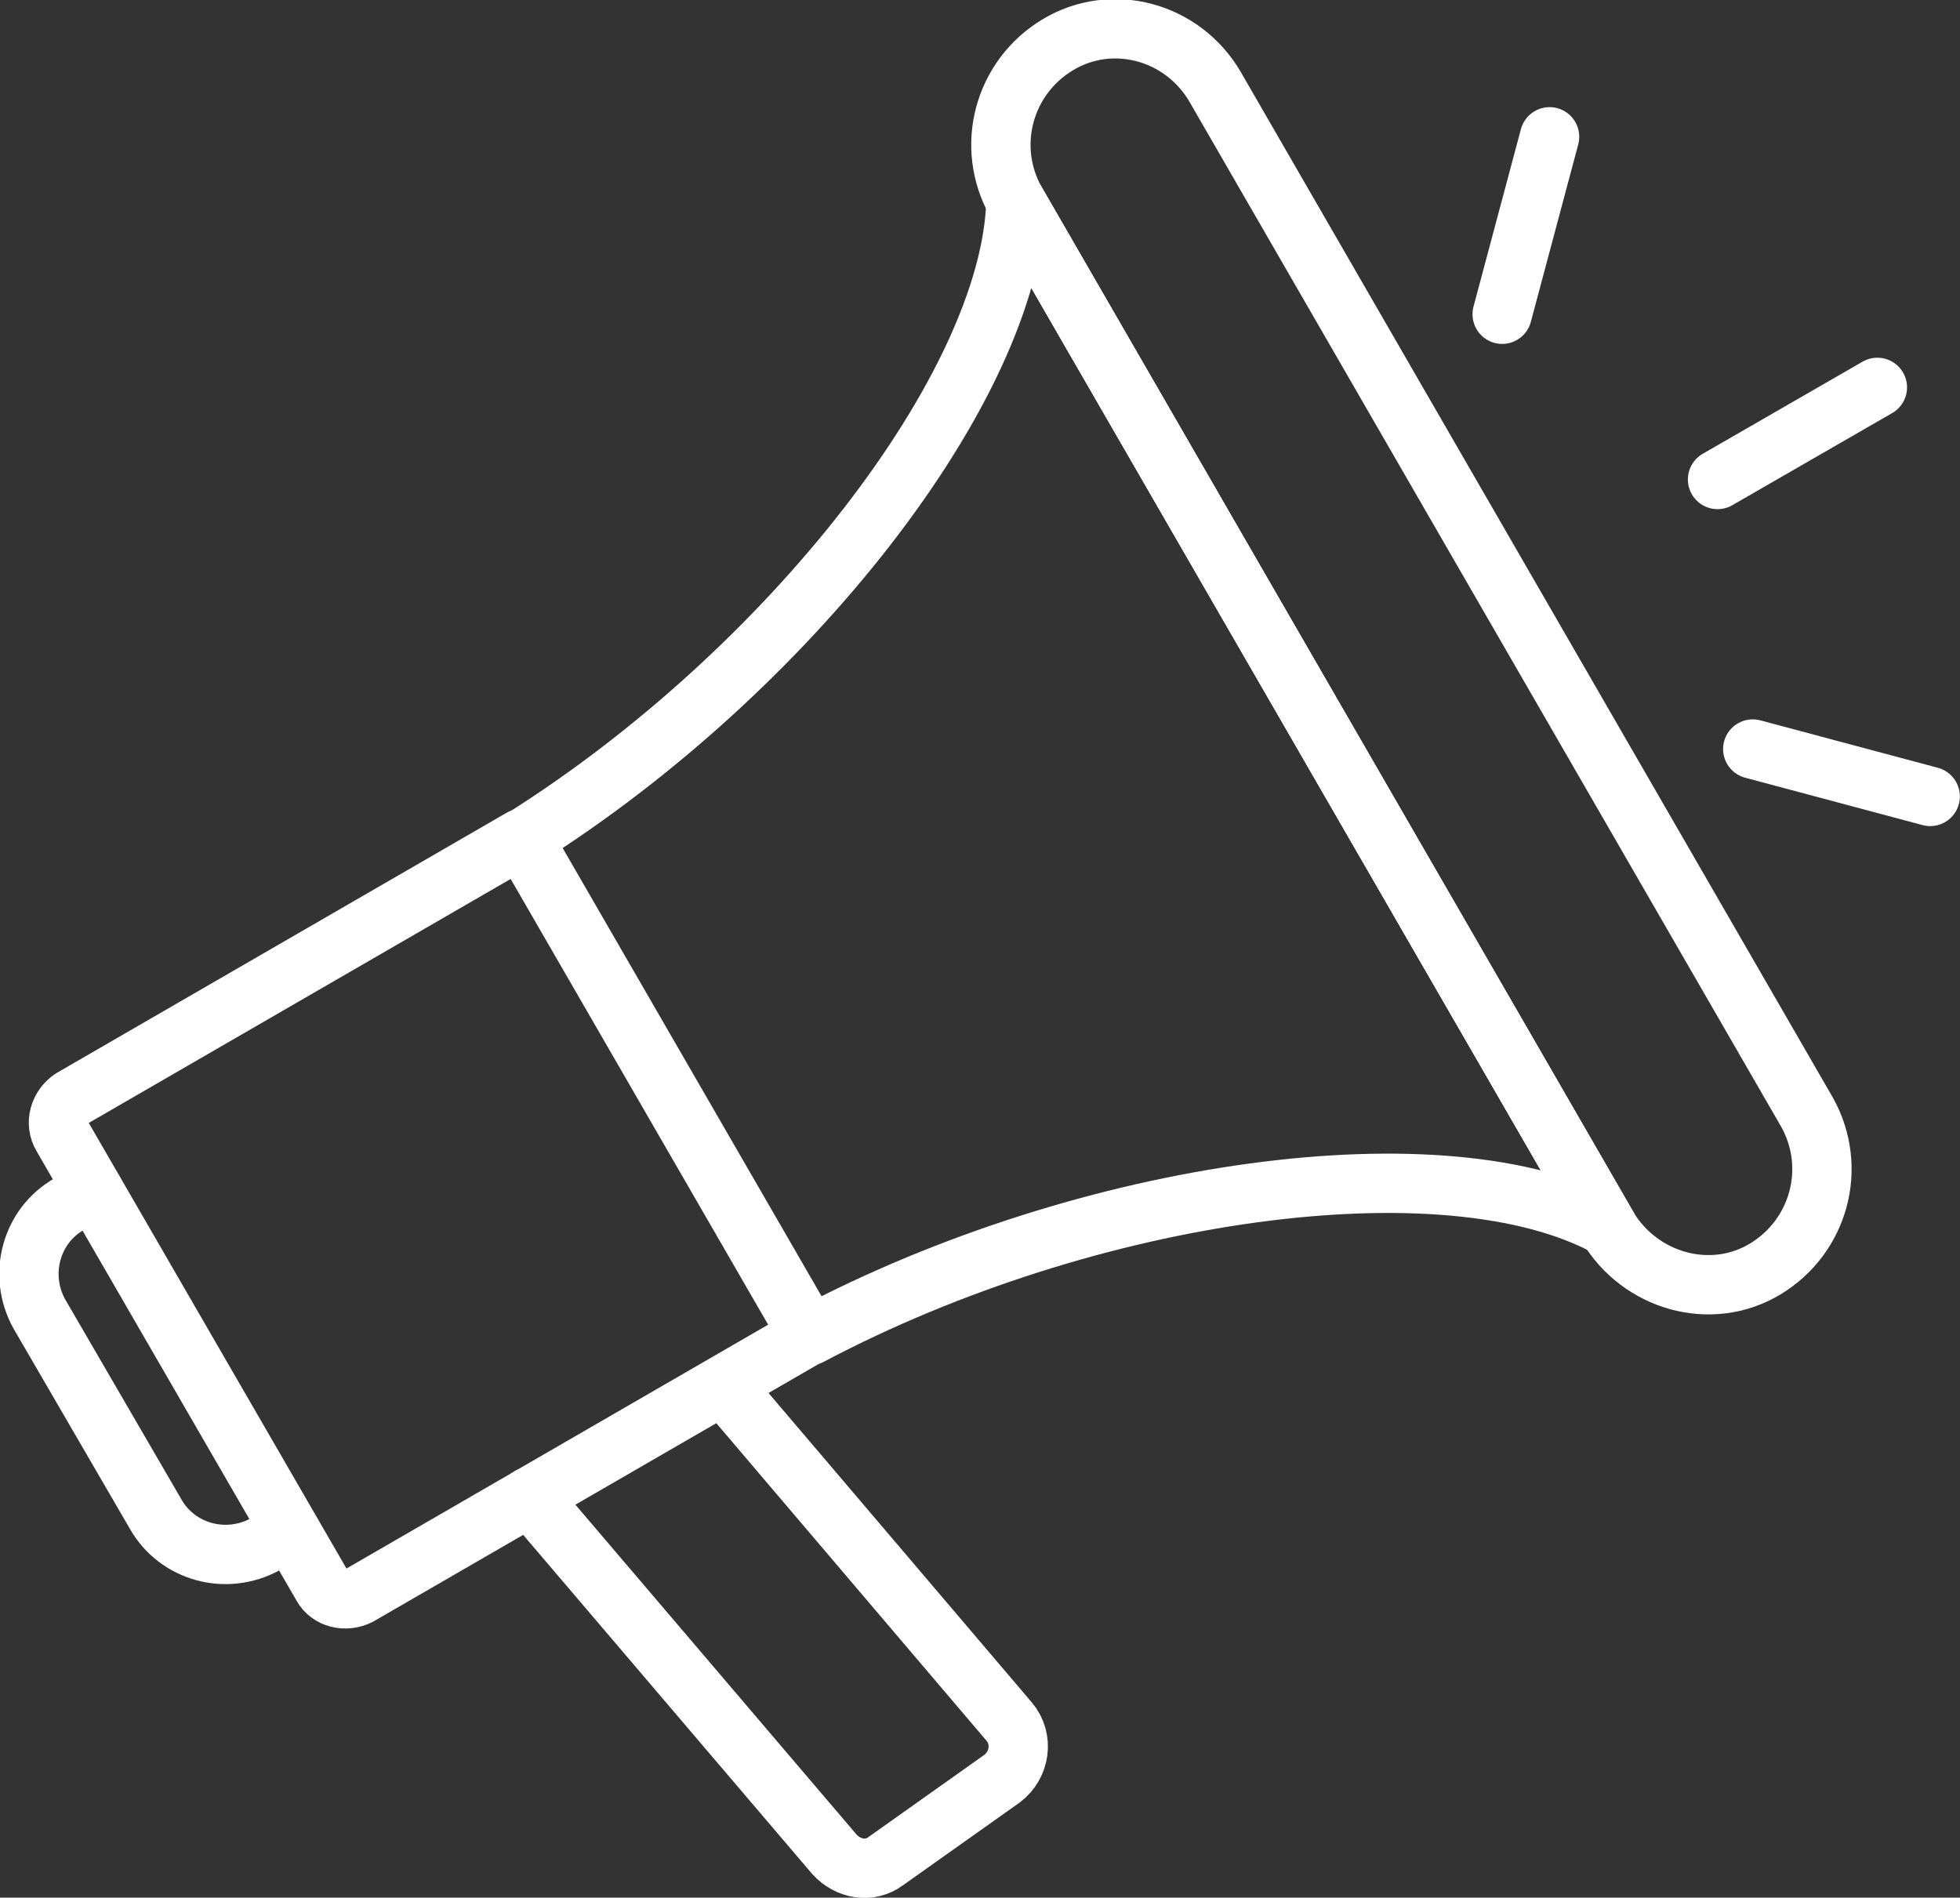
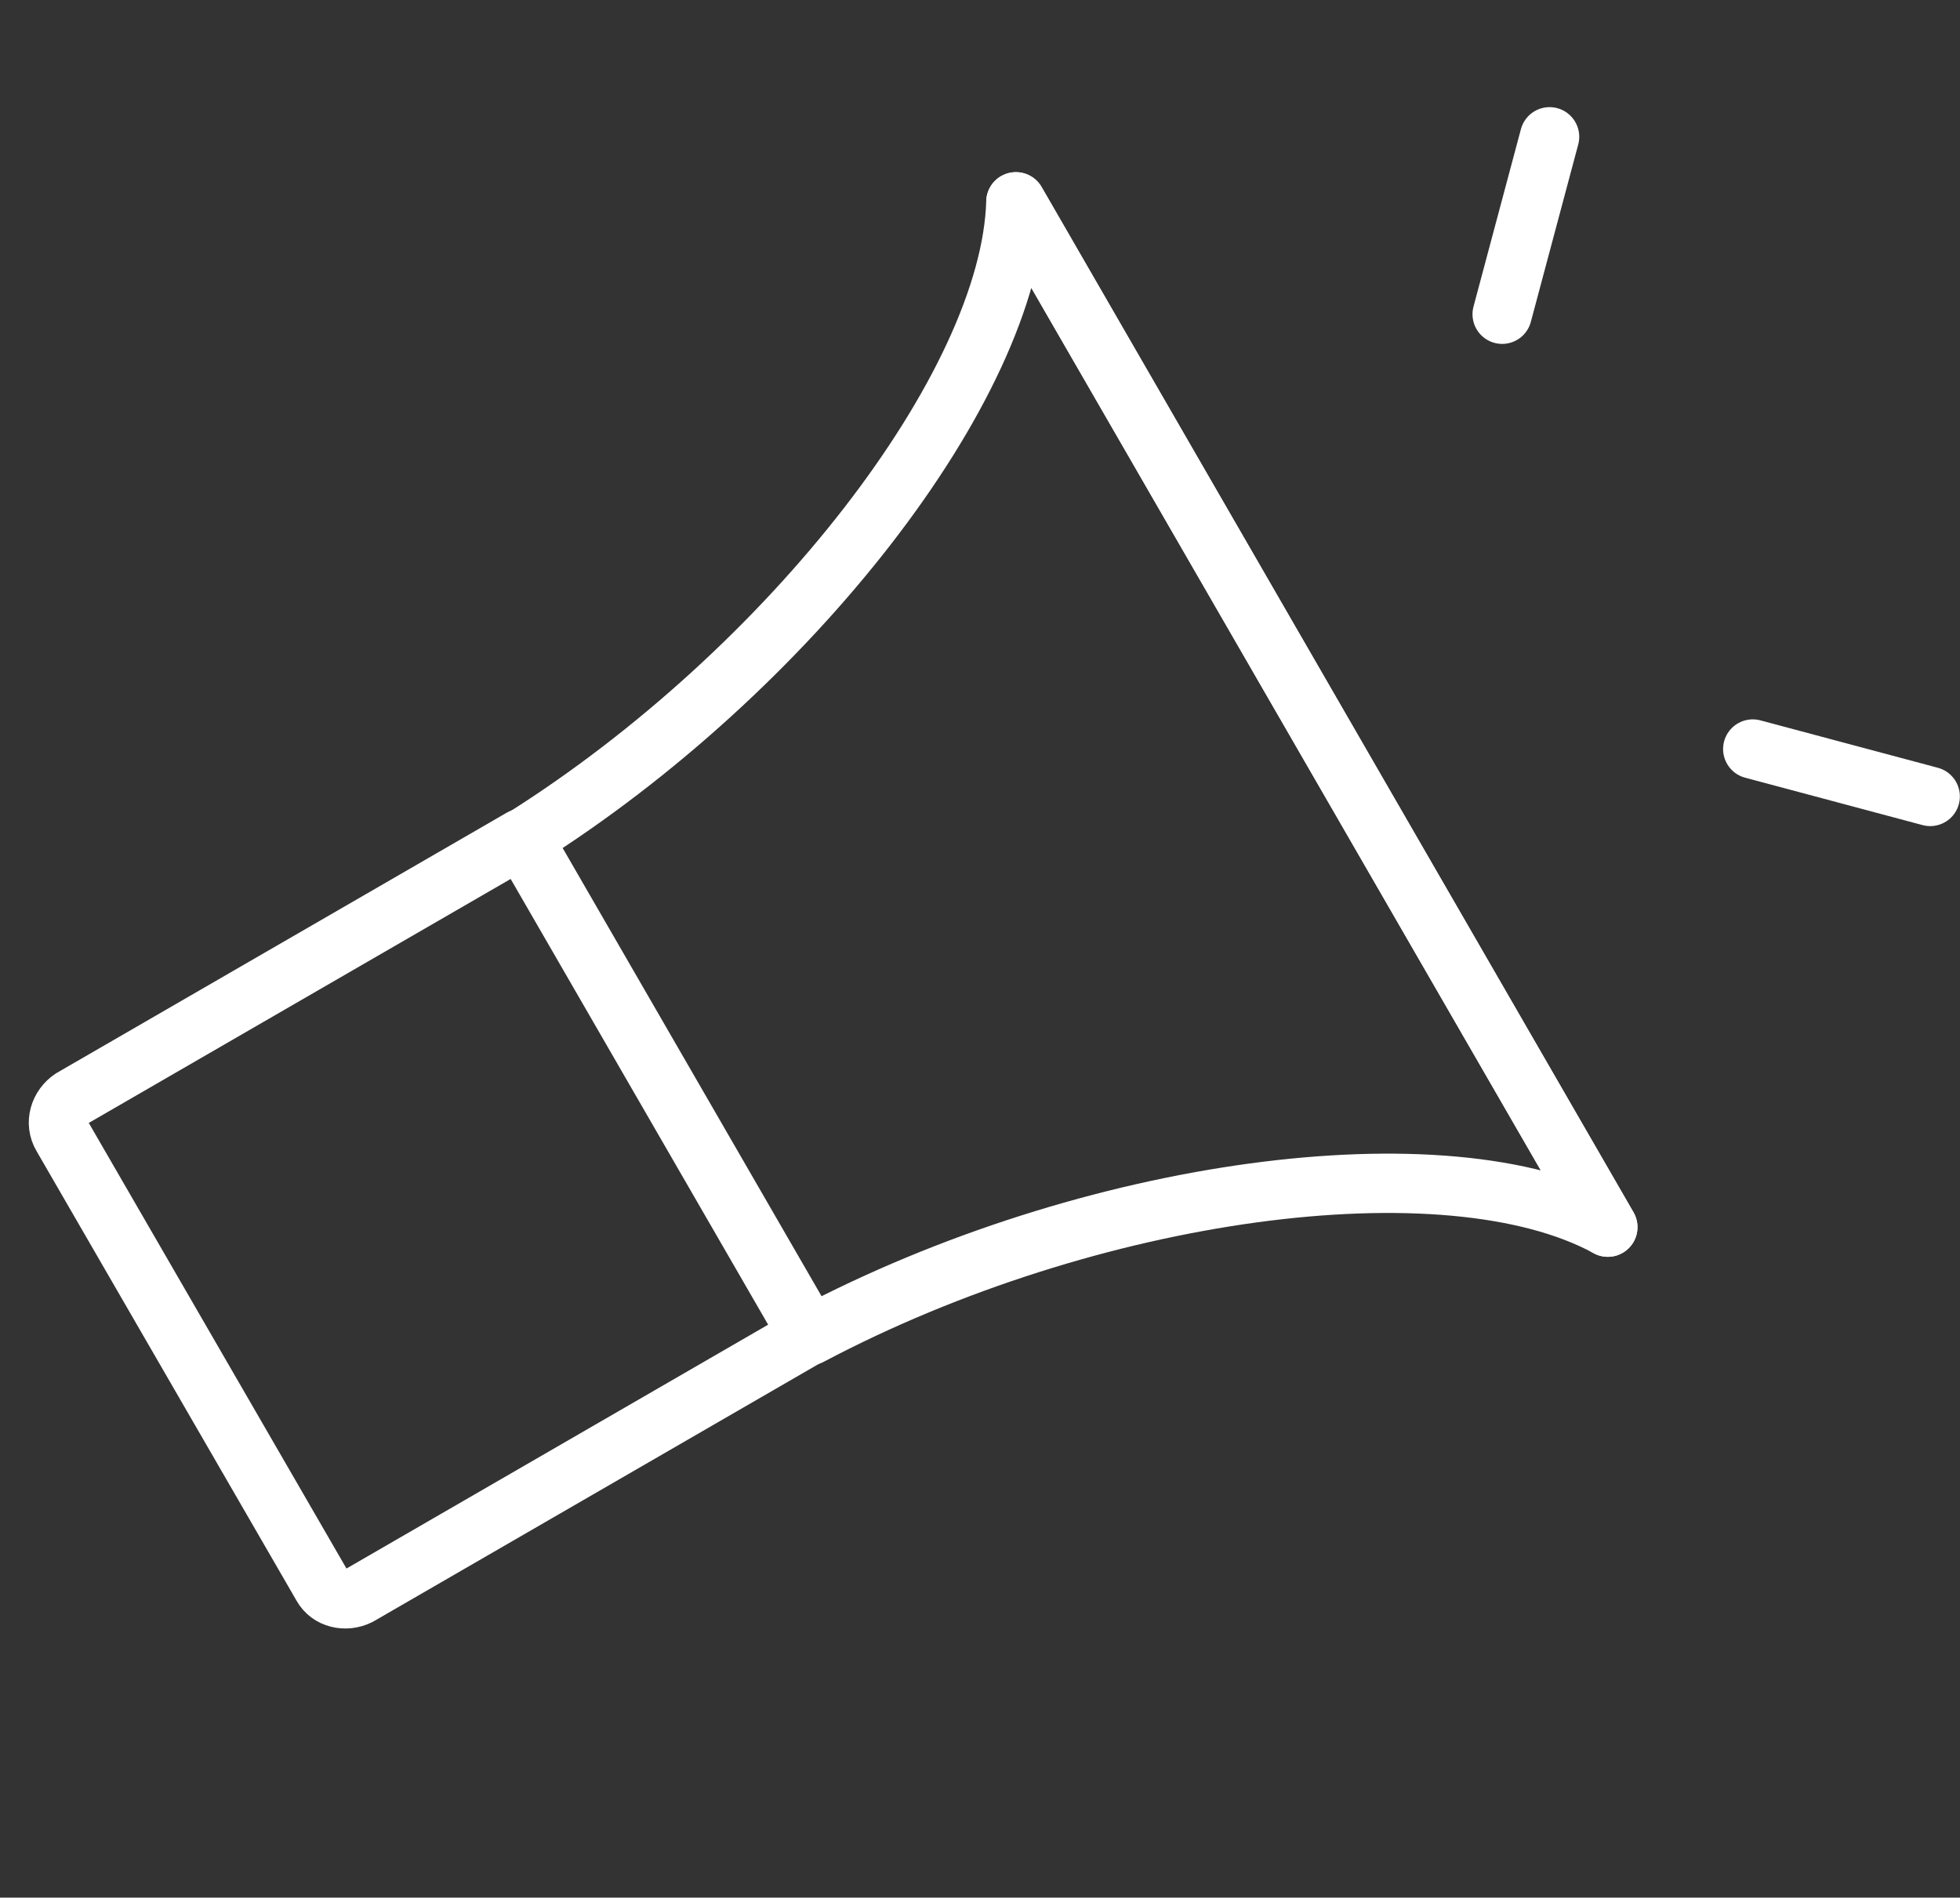
<svg xmlns="http://www.w3.org/2000/svg" version="1.1" id="Layer_2_00000173151951979226848630000014340212876498807950_" x="0px" y="0px" viewBox="0 0 144.7 140.1" style="enable-background:new 0 0 144.7 140.1;" xml:space="preserve">
  <rect x="0" y="0" width="144.7" height="140.1" fill="#333333" stroke="none" />
  <g id="Layer_1-2">
    <path style="fill:none;stroke:#FFFFFF;stroke-width:4.38;stroke-linecap:round;stroke-linejoin:round;" d="M5.3,81.1l33.2-19.2   l21.2,36.7l-33.2,19.2c-1,0.5-2.2,0.2-2.7-0.7L4.6,83.9C4,82.9,4.4,81.7,5.3,81.1z" />
-     <path style="fill:none;stroke:#FFFFFF;stroke-width:4.38;stroke-linecap:round;stroke-linejoin:round;" d="M6.9,87.9l-1.8,1   c-2.8,1.6-3.8,5.2-2.2,8.1l8.6,14.8c1.6,2.8,5.2,3.8,8.1,2.2l1.8-1" />
    <path style="fill:none;stroke:#FFFFFF;stroke-width:4.38;stroke-linecap:round;stroke-linejoin:round;" d="M38.6,61.9l21.2,36.7   c20.6-10.9,47-14.5,58.9-8L75,14.9C74.6,28.5,58.3,49.5,38.6,61.9z" />
    <line style="fill:none;stroke:#FFFFFF;stroke-width:4.38;stroke-linecap:round;stroke-linejoin:round;" x1="118.7" y1="90.6" x2="75" y2="14.9" />
-     <path style="fill:none;stroke:#FFFFFF;stroke-width:4.38;stroke-linecap:round;stroke-linejoin:round;" d="M75,14.9   c-2.3-4.1-0.9-9.2,3.1-11.6s9.2-1,11.6,3.1l43.7,75.7c2.3,4.1,0.9,9.2-3.1,11.6s-9.2,0.9-11.6-3.1L75,14.9z" />
-     <path style="fill:none;stroke:#FFFFFF;stroke-width:4.38;stroke-linecap:round;stroke-linejoin:round;" d="M53.4,102.3l21.1,24.8   c1.1,1.3,0.8,3.2-0.5,4.2l-8.6,6.1c-1.2,0.9-2.8,0.6-3.8-0.5l-22.5-26.4" />
-     <line style="fill:none;stroke:#FFFFFF;stroke-width:4.38;stroke-linecap:round;stroke-linejoin:round;" x1="126.8" y1="35.4" x2="138.6" y2="28.6" />
    <line style="fill:none;stroke:#FFFFFF;stroke-width:4.38;stroke-linecap:round;stroke-linejoin:round;" x1="129.4" y1="55.3" x2="142.5" y2="58.8" />
    <line style="fill:none;stroke:#FFFFFF;stroke-width:4.38;stroke-linecap:round;stroke-linejoin:round;" x1="110.9" y1="23.2" x2="114.4" y2="10.1" />
  </g>
</svg>